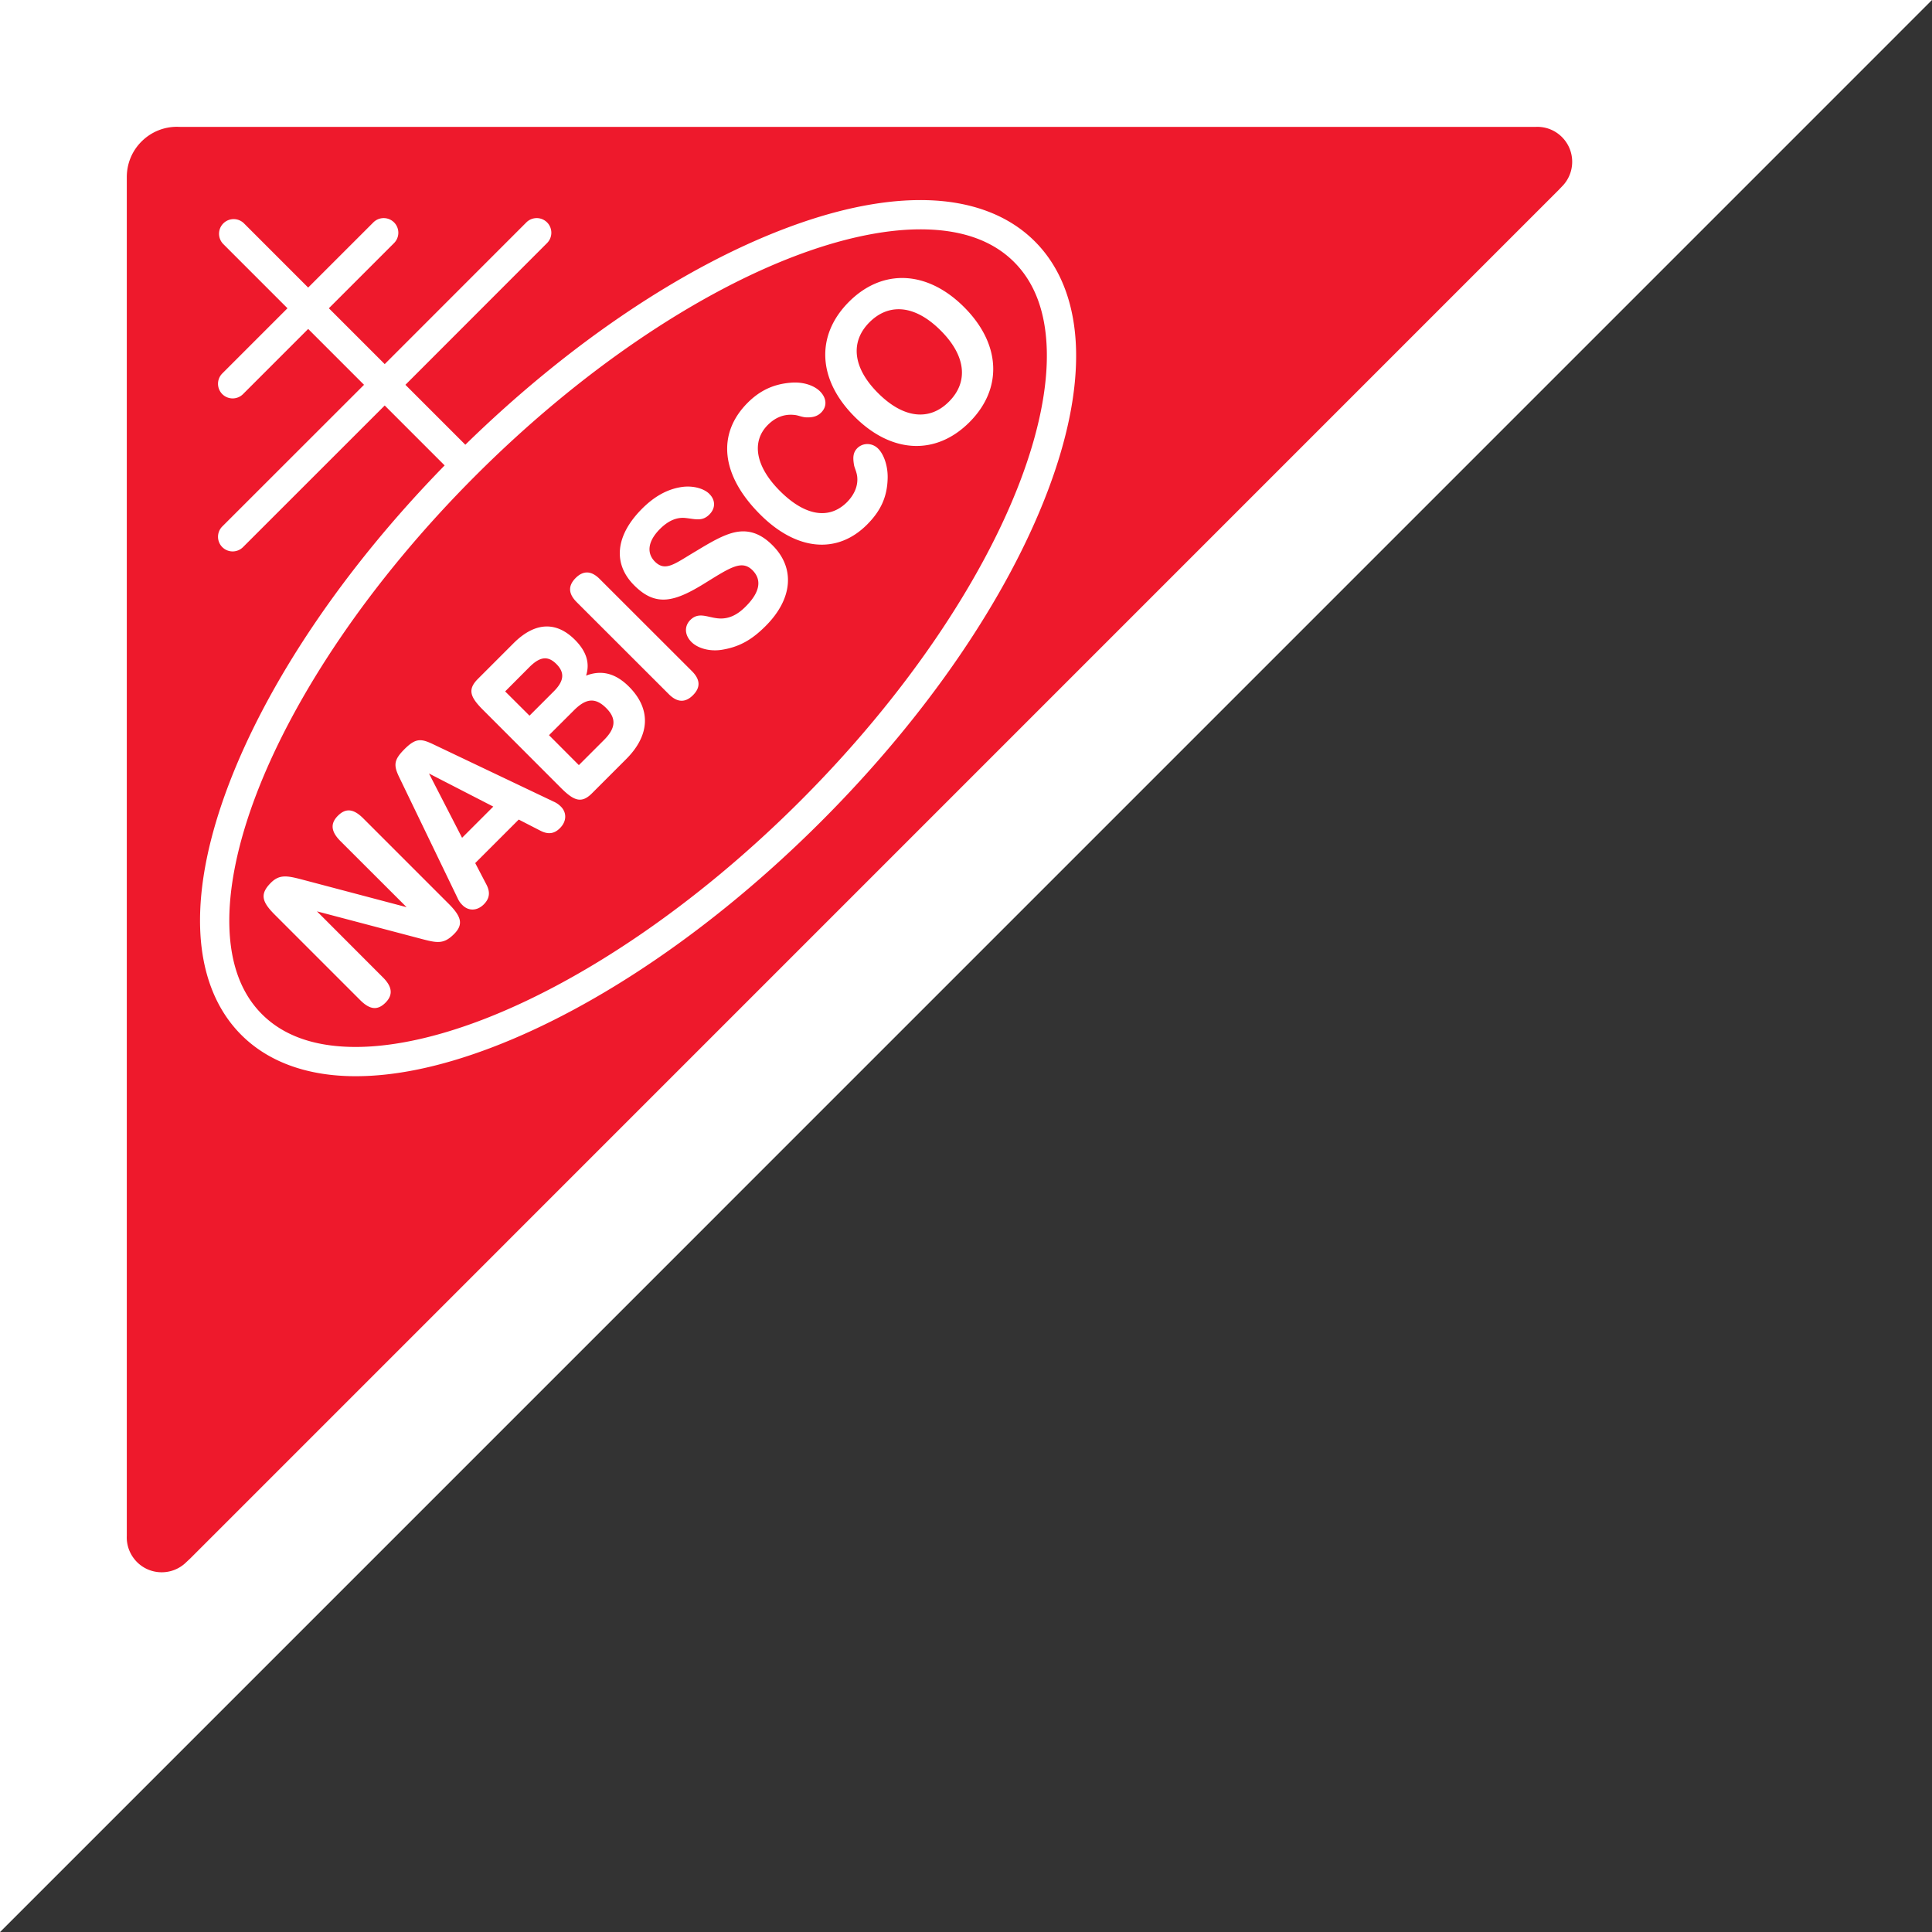
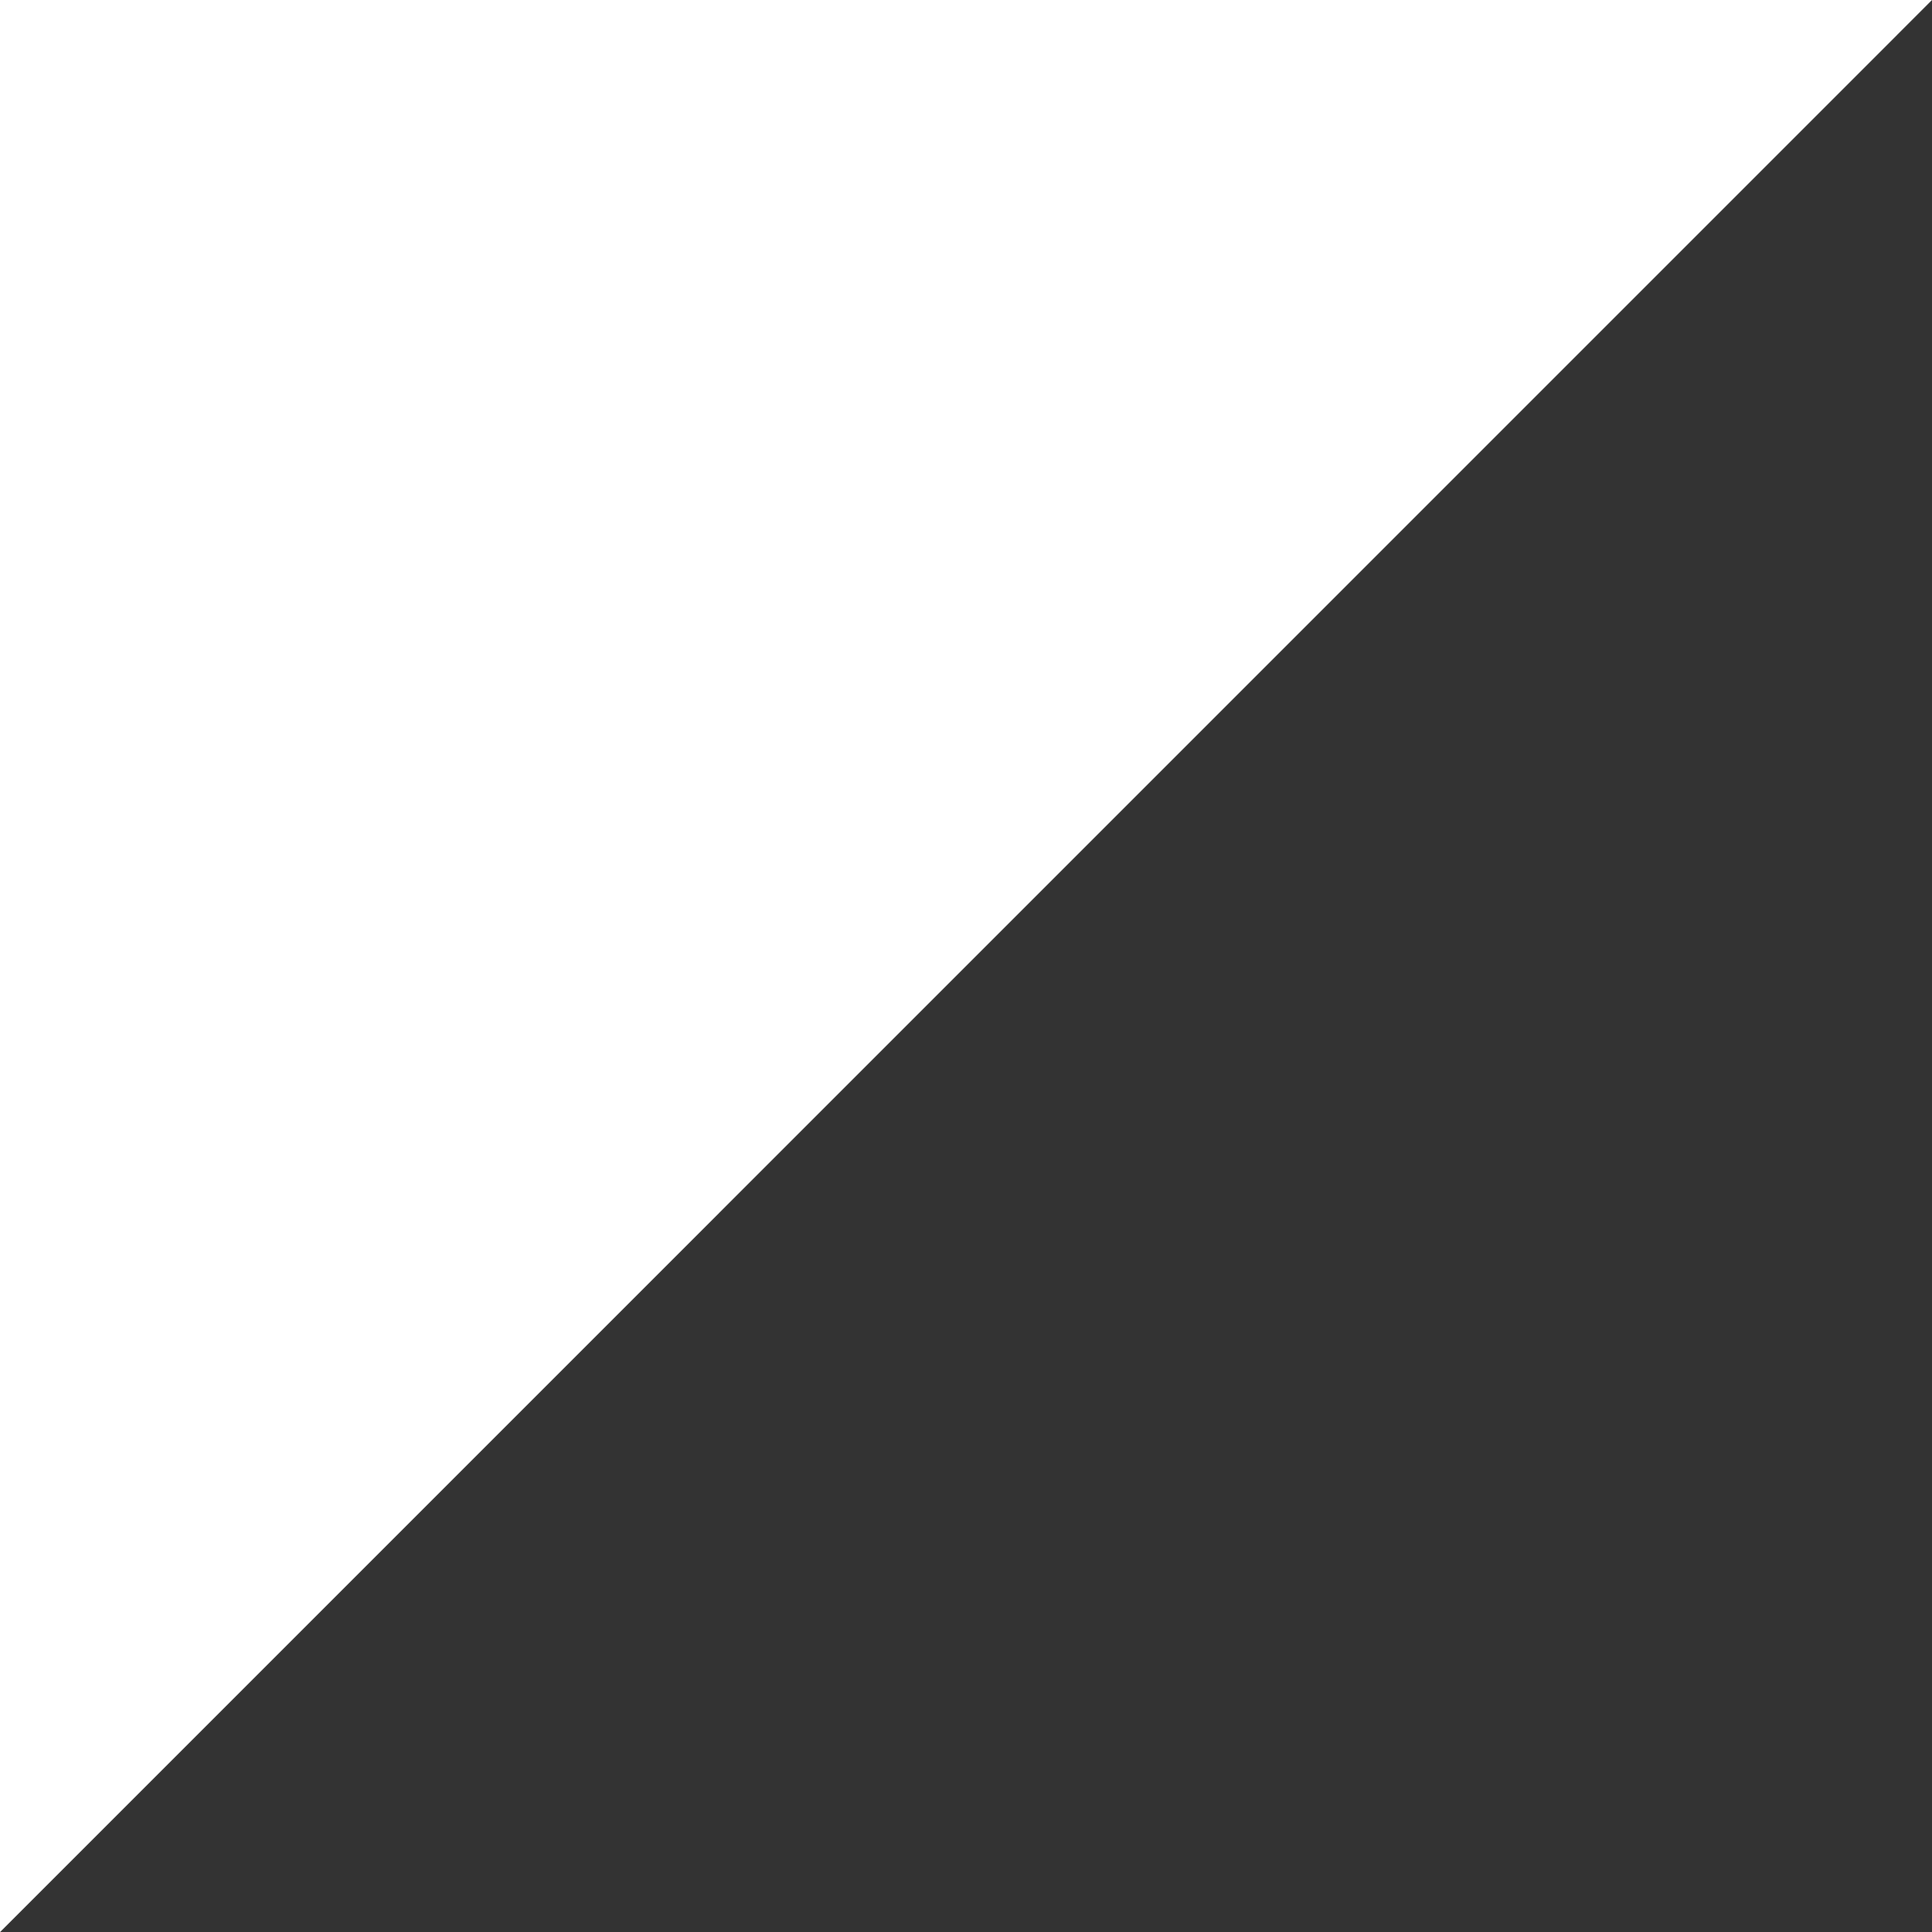
<svg xmlns="http://www.w3.org/2000/svg" width="394.915mm" height="394.932mm" viewBox="0 0 394.915 394.932" version="1.1" id="svg5" xml:space="preserve">
  <rect x="0" y="0" width="394.915" height="394.932" fill="#333333" stroke="none" />
  <defs id="defs2">
	
	
	
	
	
	

	
	
	
	
	
	
	
	
	
	
	
	
	
	
	
	
	
	

	
	
	
	
	
	
	


	
	
	
	
	
	
	
	
	
	
	
	
	
	
	
	
	
</defs>
  <g id="layer1" transform="translate(-136.395,-534.801)">
    <path style="fill:#ffffff;fill-rule:nonzero;stroke:none;stroke-width:17.337" d="M 136.395,929.733 V 534.801 H 531.31 L 136.395,929.733" id="path2561" />
-     <path id="path2563" style="fill:#ee192c;fill-rule:nonzero;stroke:none;stroke-width:17.337" d="M 172.577 560.719 C 169.942 560.719 167.324 561.725 165.313 563.736 C 163.302 565.747 162.313 568.365 162.313 571 L 162.313 571.503 L 162.313 848.753 C 162.227 850.677 162.938 852.619 164.394 854.093 C 167.185 856.884 171.71 856.884 174.501 854.093 L 175.316 853.33 L 454.906 573.722 L 455.669 572.925 C 458.46 570.134 458.46 565.609 455.669 562.817 C 454.195 561.344 452.254 560.65 450.329 560.737 L 449.896 560.737 L 173.253 560.737 L 172.577 560.719 z M 324.276 575.7 C 324.833 575.697 325.386 575.704 325.934 575.719 C 334.701 575.964 342.405 578.624 347.92 584.143 C 353.439 589.661 356.098 597.368 356.344 606.137 C 356.589 614.905 354.503 624.837 350.451 635.445 C 342.348 656.662 326.333 680.624 304.267 702.689 C 282.202 724.755 258.24 740.77 237.023 748.873 C 226.415 752.925 216.482 755.013 207.713 754.767 C 198.945 754.522 191.237 751.862 185.719 746.344 C 180.204 740.829 177.547 733.123 177.303 724.355 C 177.058 715.588 179.145 705.656 183.195 695.047 C 191.036 674.51 206.305 651.405 227.282 629.935 L 215.033 617.686 L 186.064 646.641 A 2.991 2.991 0 0 1 181.834 646.639 A 2.991 2.991 0 0 1 181.836 642.41 L 210.805 613.457 L 199.389 602.041 L 186.064 615.365 A 2.991 2.991 0 0 1 181.836 615.365 A 2.991 2.991 0 0 1 181.836 611.135 L 195.158 597.811 L 182.043 584.695 A 2.991 2.991 0 0 1 182.043 580.467 A 2.991 2.991 0 0 1 186.274 580.467 L 199.386 593.582 L 212.713 580.258 A 2.991 2.991 0 0 1 216.941 580.258 A 2.991 2.991 0 0 1 216.941 584.488 L 203.617 597.813 L 215.033 609.228 L 243.986 580.26 A 2.991 2.991 0 0 1 248.217 580.258 A 2.991 2.991 0 0 1 248.217 584.486 L 219.264 613.459 L 231.511 625.707 C 252.981 604.728 276.086 589.455 296.623 581.612 C 306.569 577.813 315.921 575.742 324.276 575.7 z M 324.308 581.681 C 316.927 581.723 308.207 583.59 298.758 587.199 C 278.598 594.898 255.155 610.472 233.601 632.026 C 212.048 653.579 196.48 677.02 188.783 697.18 C 184.935 707.26 183.067 716.509 183.281 724.189 C 183.495 731.87 185.71 737.879 189.947 742.115 C 194.189 746.357 200.2 748.574 207.881 748.789 C 215.562 749.004 224.81 747.136 234.889 743.287 C 255.046 735.588 278.483 720.015 300.037 698.461 C 321.591 676.907 337.165 653.47 344.863 633.312 C 348.713 623.234 350.58 613.985 350.365 606.305 C 350.15 598.624 347.933 592.613 343.691 588.371 C 339.454 584.13 333.446 581.912 325.766 581.697 C 325.286 581.684 324.8 581.678 324.308 581.681 z M 320.681 591.627 C 325.008 591.589 329.465 593.58 333.462 597.577 C 341.004 605.119 341.402 614.256 334.554 621.104 C 327.706 627.952 318.639 627.535 311.08 619.977 C 303.504 612.4 303.088 603.333 309.936 596.485 C 313.146 593.275 316.863 591.661 320.681 591.627 z M 320.044 598.012 C 317.903 598.022 315.892 598.912 314.132 600.664 C 310.144 604.651 310.682 609.973 315.883 615.157 C 321.084 620.358 326.389 620.896 330.359 616.908 C 334.381 612.903 333.878 607.546 328.677 602.362 C 325.761 599.437 322.796 597.998 320.044 598.012 z M 298.994 612.991 C 301.096 613.014 302.928 613.729 303.99 614.775 C 305.394 616.18 305.498 617.879 304.25 619.127 C 303.504 619.873 302.568 620.15 301.32 620.115 C 300.418 620.115 299.586 619.699 298.876 619.63 C 296.743 619.37 294.923 620.081 293.345 621.658 C 289.999 625.004 290.727 630.067 295.824 635.164 C 300.956 640.295 305.879 641.058 309.503 637.47 C 311.132 635.823 311.843 633.95 311.6 632.112 C 311.444 631.089 311.046 630.396 310.959 629.824 C 310.699 628.281 310.769 627.293 311.635 626.409 C 312.814 625.247 314.704 625.299 315.9 626.513 C 316.975 627.588 317.859 629.806 317.842 632.372 C 317.79 636.308 316.455 639.203 313.612 642.046 C 307.492 648.166 299.187 647.369 291.784 639.966 C 283.758 631.957 282.873 623.496 289.219 617.133 C 291.75 614.602 294.541 613.302 298.078 613.025 C 298.388 612.999 298.694 612.988 298.994 612.991 z M 276.933 634.257 C 278.795 634.248 280.495 634.851 281.383 635.753 C 282.665 637.019 282.683 638.683 281.4 639.966 C 279.909 641.457 278.522 640.885 276.459 640.677 C 274.69 640.503 272.974 641.249 271.293 642.93 C 268.814 645.409 268.519 647.854 270.27 649.605 C 272.454 651.772 274.379 649.969 278.782 647.386 C 281.556 645.704 283.931 644.317 286.167 643.711 C 289.184 642.913 291.784 643.728 294.316 646.276 C 298.875 650.819 298.546 657.112 292.894 662.764 C 290.189 665.468 287.641 667.046 283.862 667.635 C 281.417 667.999 279.042 667.323 277.742 666.04 C 276.303 664.602 276.251 662.781 277.499 661.533 C 279.181 659.851 280.932 660.961 283.047 661.186 C 285.145 661.429 287 660.614 288.803 658.794 C 291.733 655.881 292.183 653.35 290.207 651.356 C 288.057 649.224 285.769 650.732 280.62 653.922 C 274.275 657.875 270.46 658.898 266.022 654.442 C 261.671 650.091 262.121 644.317 267.635 638.787 C 270.148 636.273 272.766 634.817 275.627 634.366 C 276.066 634.294 276.504 634.26 276.933 634.257 z M 256.309 651.819 C 257.179 651.797 258.072 652.238 258.983 653.159 L 277.829 671.987 C 279.545 673.703 279.631 675.316 278.036 676.911 C 276.476 678.471 274.829 678.419 273.113 676.702 L 254.268 657.875 C 252.552 656.141 252.482 654.546 254.06 652.951 C 254.791 652.22 255.541 651.839 256.309 651.819 z M 248.247 662.858 C 250.219 662.878 252.124 663.793 253.904 665.572 C 256.244 667.913 257.024 670.323 256.192 672.906 C 259.365 671.675 262.243 672.438 264.964 675.16 C 269.42 679.615 269.385 684.972 264.392 689.965 L 257.423 696.935 C 255.291 699.084 253.748 698.529 251.113 695.912 L 235.11 679.892 C 232.475 677.257 231.938 675.732 234.071 673.582 L 241.369 666.283 C 243.69 663.962 246.011 662.835 248.247 662.858 z M 247.784 669.371 C 246.78 669.381 245.747 670.019 244.577 671.19 L 239.653 676.13 L 244.629 681.089 L 249.587 676.13 C 251.667 674.05 251.91 672.316 250.124 670.531 C 249.328 669.734 248.565 669.362 247.784 669.371 z M 257.269 678.003 C 256.14 678.024 255.001 678.708 253.73 679.979 L 248.616 685.076 L 254.719 691.196 L 259.851 686.065 C 262.226 683.689 262.468 681.695 260.318 679.546 C 259.254 678.481 258.265 677.984 257.269 678.003 z M 222.268 686.109 C 223.031 686.105 223.837 686.414 224.899 686.914 L 249.587 698.668 C 250.177 698.929 250.627 699.257 251.043 699.674 C 252.274 700.904 252.24 702.708 250.853 704.077 C 249.691 705.256 248.425 705.412 246.848 704.597 L 242.427 702.326 L 233.533 711.22 L 235.821 715.606 C 236.654 717.201 236.463 718.484 235.284 719.663 C 233.914 721.033 232.146 721.05 230.915 719.802 C 230.482 719.386 230.17 718.935 229.91 718.345 L 218.086 693.849 C 216.803 691.248 216.837 690.173 219.091 687.919 C 220.378 686.632 221.288 686.113 222.268 686.109 z M 224.084 692.912 L 230.846 706.054 L 237.226 699.674 L 224.084 692.912 z M 207.617 700.455 C 208.56 700.434 209.546 700.982 210.648 702.084 L 228.141 719.576 C 230.707 722.159 231.175 723.772 229.199 725.731 C 227.17 727.777 225.818 727.569 222.871 726.806 L 201.183 721.085 L 214.653 734.573 C 216.578 736.48 216.786 738.161 215.191 739.756 C 213.561 741.386 211.983 741.195 210.007 739.219 L 192.566 721.778 C 189.931 719.143 189.446 717.565 191.769 715.242 C 193.745 713.266 195.513 713.907 199.31 714.895 L 219.508 720.235 L 205.985 706.73 C 204.043 704.788 203.87 703.141 205.465 701.546 C 206.178 700.833 206.884 700.472 207.617 700.455 z " />
  </g>
  <style type="text/css" id="style6769">
	.st0{fill:#1D1D1B;}
</style>
  <style type="text/css" id="style6769-2">
	.st0{fill:#1D1D1B;}
</style>
  <style type="text/css" id="style20426">
	.st0{enable-background:new;}
	.st1{fill:#FF671F;}
</style>
  <style type="text/css" id="style6769-8">
	.st0{fill:#1D1D1B;}
</style>
</svg>